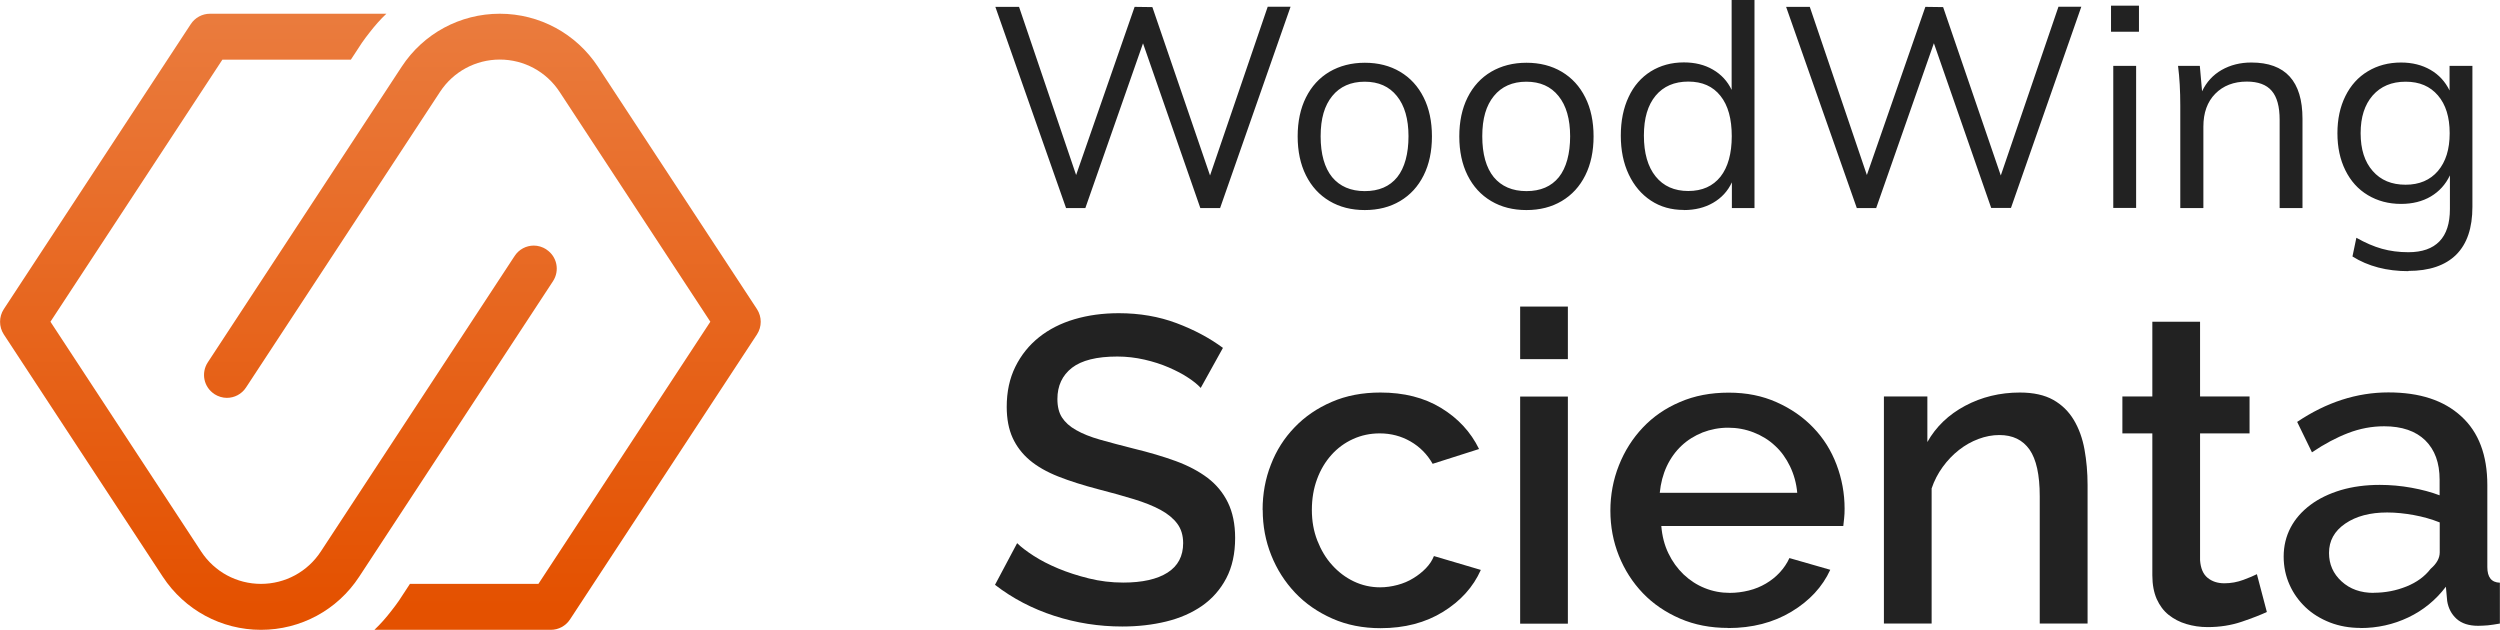
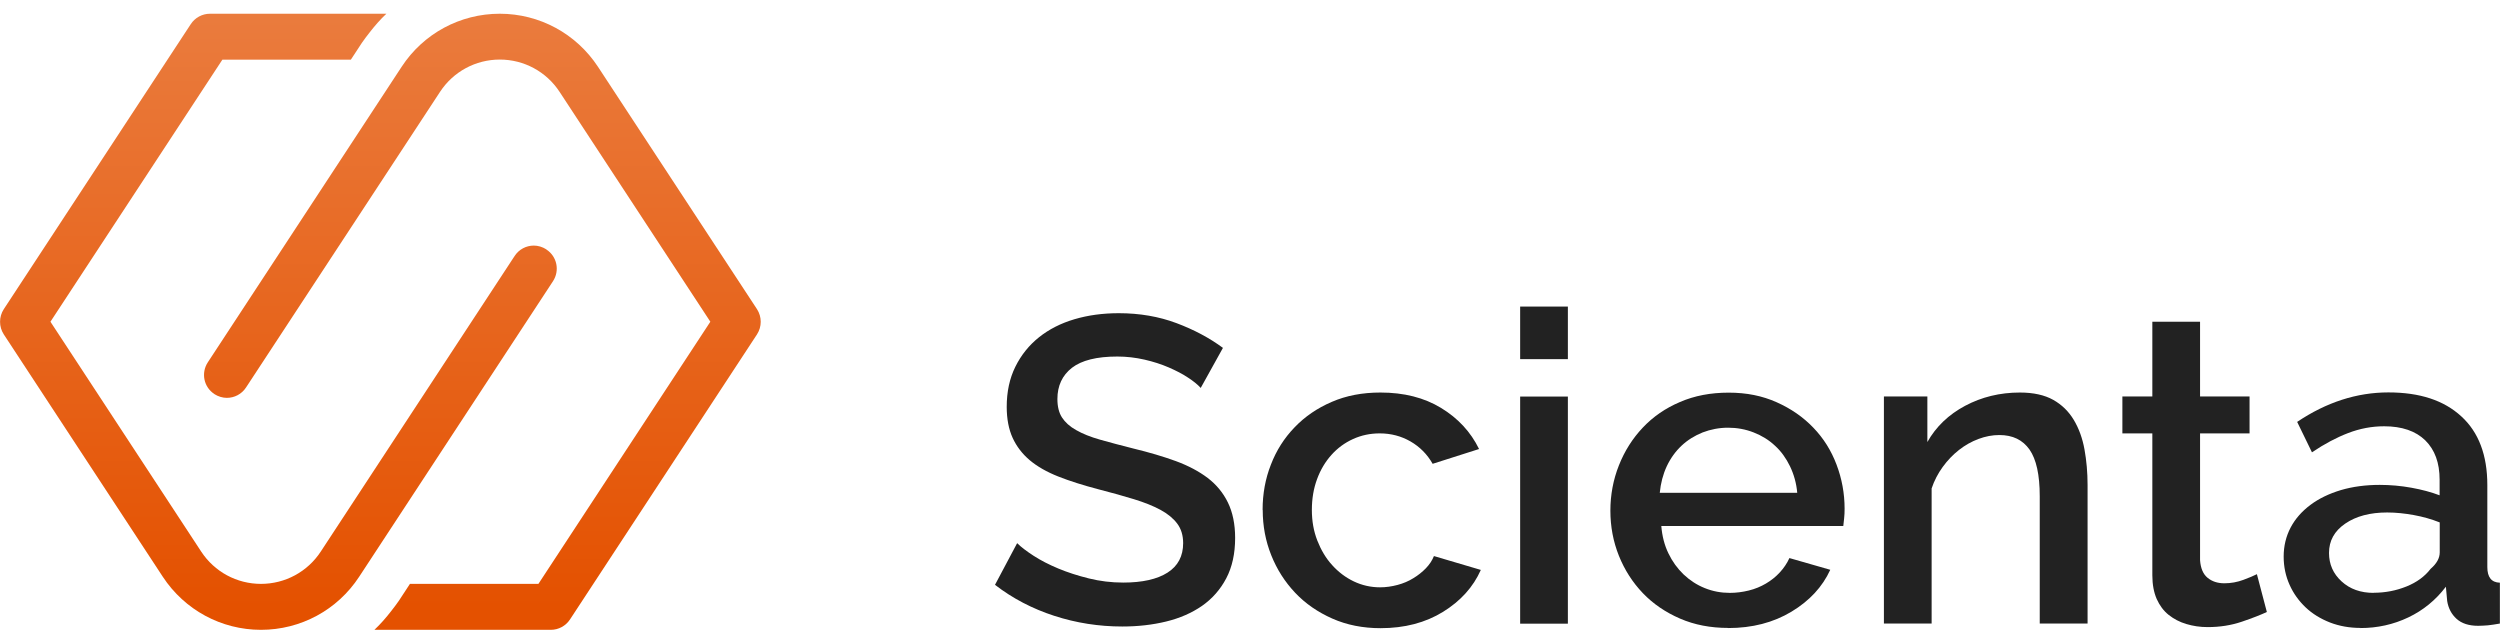
<svg xmlns="http://www.w3.org/2000/svg" xmlns:xlink="http://www.w3.org/1999/xlink" id="Layer_1" data-name="Layer 1" width="211.13" height="53.19" viewBox="0 0 211.13 53.19">
  <defs>
    <style>
      .cls-1 {
        fill: url(#linear-gradient);
      }

      .cls-1, .cls-2, .cls-3 {
        stroke-width: 0px;
      }

      .cls-2 {
        fill: url(#linear-gradient-2);
      }

      .cls-3 {
        fill: #222;
      }
    </style>
    <linearGradient id="linear-gradient" x1="23.51" y1="1.52" x2="23.51" y2="51.35" gradientUnits="userSpaceOnUse">
      <stop offset="0" stop-color="#ea7b3d" />
      <stop offset="1" stop-color="#e45100" />
    </linearGradient>
    <linearGradient id="linear-gradient-2" x1="40.73" y1="1.52" x2="40.73" y2="51.35" xlink:href="#linear-gradient" />
  </defs>
  <g>
-     <path class="cls-3" d="m91.66,17.57l4.87-13.91,4.84,13.91h1.67L108.99.57h-1.93l-4.87,14.25-4.87-14.22-1.5-.02-4.94,14.2-4.82-14.2h-2l5.97,16.99h1.65Zm23.6.17c1.13,0,2.12-.25,2.98-.76.86-.51,1.52-1.23,1.99-2.17.47-.94.7-2.04.7-3.29s-.23-2.36-.7-3.29c-.47-.94-1.13-1.66-1.99-2.17-.86-.51-1.85-.76-2.98-.76s-2.12.26-2.98.76c-.86.51-1.52,1.23-1.99,2.17-.47.94-.7,2.04-.7,3.29s.23,2.35.7,3.29c.47.94,1.13,1.66,1.99,2.17.86.51,1.85.76,2.98.76m0-1.6c-1.19,0-2.11-.4-2.76-1.18-.64-.79-.97-1.94-.97-3.45s.33-2.6.98-3.4c.65-.8,1.57-1.21,2.74-1.21s2.07.4,2.72,1.21c.65.8.98,1.94.98,3.4s-.32,2.66-.95,3.45c-.64.79-1.55,1.18-2.74,1.18m13.65,1.6c1.13,0,2.12-.25,2.98-.76.86-.51,1.52-1.23,1.99-2.17.47-.94.7-2.04.7-3.29s-.23-2.36-.7-3.29c-.47-.94-1.13-1.66-1.99-2.17-.86-.51-1.85-.76-2.98-.76s-2.12.26-2.98.76c-.86.51-1.52,1.23-1.99,2.17-.47.94-.7,2.04-.7,3.29s.23,2.35.7,3.29c.47.94,1.13,1.66,1.99,2.17.86.51,1.85.76,2.98.76m0-1.6c-1.19,0-2.11-.4-2.76-1.18-.64-.79-.97-1.94-.97-3.45s.33-2.6.98-3.4c.65-.8,1.57-1.21,2.74-1.21s2.07.4,2.72,1.21c.65.8.98,1.94.98,3.4s-.32,2.66-.95,3.45c-.64.79-1.55,1.18-2.74,1.18m13.29,1.6c.94,0,1.76-.2,2.47-.61.71-.41,1.24-.98,1.59-1.73v2.17h1.91V0h-1.93v7.59c-.35-.73-.87-1.3-1.58-1.71-.7-.41-1.52-.61-2.46-.61-1.05,0-1.98.26-2.79.76-.81.51-1.44,1.23-1.87,2.16-.44.93-.66,2.02-.66,3.26s.22,2.33.67,3.28c.45.95,1.07,1.68,1.87,2.21.8.53,1.73.79,2.78.79m.38-1.6c-1.18,0-2.1-.41-2.76-1.23-.66-.82-.99-1.97-.99-3.45s.33-2.57.99-3.37c.66-.79,1.58-1.19,2.76-1.19s2.08.4,2.72,1.21c.64.8.95,1.94.95,3.4s-.32,2.62-.95,3.42c-.64.8-1.54,1.21-2.72,1.21m15.87,1.43l4.87-13.91,4.84,13.91h1.67l5.94-16.99h-1.93l-4.87,14.25-4.87-14.22-1.5-.02-4.94,14.2-4.82-14.2h-2l5.97,16.99h1.65ZM180.64.48h-2.36v2.2h2.36V.48Zm-.24,5.08h-1.93v12h1.93V5.56Zm5.68,12v-6.87c0-1.16.33-2.09,1-2.77.67-.68,1.56-1.03,2.67-1.03.95,0,1.66.26,2.1.78.45.52.67,1.33.67,2.45v7.45h1.93v-7.54c0-3.17-1.44-4.75-4.32-4.75-.94,0-1.77.21-2.51.63-.73.42-1.28,1.02-1.65,1.8l-.19-2.15h-1.84c.13,1,.19,2.12.19,3.37v8.64h1.93Zm17.3,5.32c1.78,0,3.13-.46,4.05-1.37.92-.92,1.37-2.26,1.37-4.04V5.56h-1.93v2.08c-.37-.75-.9-1.33-1.61-1.74-.71-.41-1.54-.62-2.49-.62-1.05,0-1.99.25-2.8.74-.82.49-1.45,1.19-1.9,2.1-.45.91-.67,1.95-.67,3.13s.22,2.22.67,3.13c.45.91,1.08,1.61,1.9,2.1.82.49,1.75.74,2.8.74.97,0,1.81-.21,2.52-.63.71-.42,1.25-1.02,1.61-1.78v2.84c0,1.21-.29,2.12-.88,2.73-.59.61-1.46.92-2.63.92-.81,0-1.55-.1-2.23-.29-.68-.19-1.4-.5-2.16-.93l-.33,1.58c1.32.83,2.9,1.24,4.73,1.24m-.24-7.3c-1.18,0-2.1-.38-2.78-1.16-.68-.77-1.02-1.83-1.02-3.19s.34-2.41,1.02-3.19c.68-.77,1.6-1.16,2.78-1.16s2.07.39,2.73,1.16.99,1.83.99,3.19-.33,2.41-.99,3.19c-.66.77-1.57,1.16-2.73,1.16" />
    <g>
      <path class="cls-3" d="m101.39,32.75c-.24-.27-.6-.56-1.06-.86-.46-.31-1.01-.59-1.63-.86-.62-.27-1.31-.49-2.05-.66-.75-.17-1.51-.26-2.29-.26-1.74,0-3.01.32-3.83.95-.82.64-1.23,1.52-1.23,2.64,0,.64.13,1.16.39,1.56.26.4.65.76,1.19,1.06.54.31,1.21.58,2.02.81.81.23,1.75.48,2.82.75,1.32.32,2.51.67,3.58,1.06,1.06.39,1.96.87,2.7,1.43.73.56,1.3,1.25,1.7,2.07.4.82.61,1.82.61,2.99,0,1.32-.25,2.46-.75,3.41-.5.95-1.19,1.73-2.05,2.33-.87.6-1.88,1.04-3.03,1.32s-2.38.42-3.7.42c-1.98,0-3.89-.3-5.74-.9-1.85-.6-3.52-1.47-5.01-2.62l1.87-3.52c.32.32.78.67,1.38,1.06.6.39,1.3.75,2.09,1.08s1.66.61,2.59.84c.93.23,1.89.35,2.9.35,1.61,0,2.86-.28,3.74-.84.88-.56,1.32-1.39,1.32-2.49,0-.66-.17-1.21-.5-1.65s-.8-.83-1.41-1.16c-.61-.33-1.36-.63-2.24-.9-.88-.27-1.88-.55-3.01-.84-1.3-.34-2.43-.7-3.39-1.08s-1.77-.84-2.4-1.37-1.12-1.17-1.45-1.89c-.33-.72-.5-1.6-.5-2.62,0-1.27.24-2.4.73-3.39s1.16-1.82,2-2.49c.84-.67,1.84-1.18,2.99-1.52,1.15-.34,2.4-.51,3.74-.51,1.76,0,3.39.28,4.88.84,1.49.56,2.8,1.26,3.92,2.09l-1.87,3.37Z" />
      <path class="cls-3" d="m106.63,43.05c0-1.34.23-2.62.7-3.81.46-1.2,1.13-2.25,2-3.15.87-.91,1.91-1.62,3.14-2.15,1.22-.53,2.59-.79,4.11-.79,1.98,0,3.69.43,5.12,1.3,1.43.87,2.5,2.02,3.21,3.47l-3.92,1.25c-.46-.81-1.09-1.44-1.87-1.89-.78-.45-1.65-.68-2.6-.68-.81,0-1.56.16-2.26.48-.7.32-1.3.76-1.82,1.34-.51.57-.92,1.25-1.21,2.04-.29.78-.44,1.65-.44,2.6s.15,1.79.46,2.59c.31.79.72,1.49,1.25,2.07.53.59,1.14,1.05,1.83,1.38s1.44.5,2.22.5c.49,0,.98-.07,1.47-.2.49-.13.94-.32,1.34-.57.4-.24.76-.53,1.06-.84.31-.32.53-.66.68-1.03l3.96,1.17c-.64,1.44-1.7,2.62-3.19,3.54-1.49.92-3.25,1.38-5.28,1.38-1.49,0-2.85-.27-4.07-.81-1.22-.54-2.27-1.26-3.14-2.18-.87-.92-1.54-1.97-2.02-3.17-.48-1.2-.72-2.47-.72-3.81Z" />
      <path class="cls-3" d="m128.38,30.33v-4.44h4.03v4.44h-4.03Zm0,22.34v-19.18h4.03v19.18h-4.03Z" />
      <path class="cls-3" d="m145.95,53.03c-1.49,0-2.85-.26-4.07-.79-1.22-.53-2.27-1.24-3.14-2.15-.87-.91-1.54-1.96-2.02-3.15-.48-1.2-.72-2.47-.72-3.81s.24-2.62.72-3.83c.48-1.21,1.15-2.27,2.02-3.19.87-.92,1.91-1.64,3.14-2.16,1.22-.53,2.59-.79,4.11-.79s2.84.27,4.05.81c1.21.54,2.24,1.25,3.1,2.15.86.89,1.51,1.93,1.96,3.12.45,1.19.68,2.43.68,3.72,0,.29-.01.57-.04.82-.03.26-.05.47-.07.64h-15.37c.07.86.27,1.63.6,2.31.33.69.76,1.28,1.28,1.78.53.5,1.12.89,1.8,1.16.67.27,1.37.4,2.11.4.54,0,1.07-.07,1.6-.2.53-.13,1.01-.33,1.45-.59.44-.26.83-.57,1.17-.94.34-.37.61-.77.81-1.21l3.45.99c-.66,1.44-1.75,2.62-3.28,3.54-1.53.92-3.31,1.38-5.34,1.38Zm5.83-11.41c-.07-.81-.28-1.55-.61-2.24-.33-.68-.75-1.27-1.27-1.74-.51-.48-1.11-.85-1.8-1.12-.69-.27-1.41-.4-2.16-.4s-1.47.14-2.15.4c-.67.27-1.27.64-1.78,1.12-.51.48-.93,1.06-1.25,1.74-.32.69-.51,1.43-.59,2.24h11.59Z" />
      <path class="cls-3" d="m176.29,52.66h-4.03v-10.75c0-1.81-.29-3.12-.86-3.94-.58-.82-1.42-1.23-2.55-1.23-.59,0-1.17.11-1.76.33-.59.22-1.14.53-1.65.93-.51.4-.97.88-1.37,1.43-.4.55-.72,1.16-.94,1.82v11.41h-4.03v-19.18h3.67v3.85c.73-1.3,1.8-2.32,3.19-3.06s2.93-1.12,4.62-1.12c1.15,0,2.09.21,2.82.62.73.41,1.31.98,1.74,1.7.43.72.73,1.55.9,2.49.17.94.26,1.94.26,2.99v11.7Z" />
      <path class="cls-3" d="m191.47,51.67c-.51.24-1.22.52-2.13.83-.91.31-1.87.46-2.9.46-.64,0-1.23-.09-1.8-.26s-1.06-.43-1.49-.77-.76-.79-1.01-1.34c-.24-.55-.37-1.22-.37-2v-11.99h-2.53v-3.12h2.53v-6.31h4.03v6.31h4.18v3.12h-4.18v10.71c.05.69.26,1.18.64,1.49.38.31.85.46,1.41.46s1.1-.1,1.61-.29.89-.35,1.14-.48l.84,3.19Z" />
      <path class="cls-3" d="m199.36,53.03c-.93,0-1.79-.15-2.59-.46-.79-.31-1.48-.73-2.05-1.27s-1.03-1.17-1.36-1.91c-.33-.73-.5-1.53-.5-2.38,0-.9.2-1.72.59-2.46s.95-1.37,1.67-1.91c.72-.54,1.58-.95,2.57-1.25.99-.29,2.08-.44,3.28-.44.9,0,1.8.08,2.68.24.88.16,1.67.37,2.38.64v-1.32c0-1.42-.4-2.52-1.21-3.32-.81-.79-1.97-1.19-3.48-1.19-1.03,0-2.04.19-3.03.57s-2.01.92-3.06,1.63l-1.25-2.57c2.47-1.66,5.04-2.49,7.7-2.49s4.69.67,6.16,2.02c1.47,1.34,2.2,3.28,2.2,5.8v6.93c0,.86.35,1.3,1.06,1.32v3.45c-.39.07-.73.12-1.01.15-.28.02-.56.04-.83.04-.78,0-1.39-.2-1.82-.59-.43-.39-.69-.89-.79-1.5l-.11-1.21c-.86,1.13-1.91,1.99-3.17,2.59-1.26.6-2.61.9-4.05.9Zm1.1-2.97c.98,0,1.9-.18,2.77-.53s1.55-.85,2.04-1.49c.51-.44.77-.9.77-1.39v-2.53c-.68-.27-1.41-.48-2.18-.62s-1.52-.22-2.26-.22c-1.44,0-2.62.31-3.54.94s-1.37,1.45-1.37,2.48c0,.95.35,1.75,1.06,2.4.71.65,1.61.97,2.71.97Z" />
    </g>
  </g>
  <path class="cls-1" d="m46.14,21.06c-.33-.21-.7-.32-1.06-.32-.63,0-1.25.31-1.62.88l-16.37,24.96c-1.12,1.71-3.01,2.73-5.05,2.73-2.04,0-3.93-1.02-5.05-2.73L4.26,27.17,18.78,5.04h8.74s2.11,0,2.11,0l.93-1.42c.2-.3.42-.57.64-.86.44-.57.91-1.11,1.43-1.6h-1.43s-3.68,0-3.68,0h-9.79c-.65,0-1.26.33-1.62.88L.32,26.11c-.42.65-.42,1.48,0,2.13l13.43,20.47c1.84,2.8,4.94,4.48,8.29,4.48s6.45-1.67,8.29-4.48l16.37-24.96c.59-.9.34-2.1-.56-2.68Z" />
  <path class="cls-2" d="m18.1,33.28c.33.21.7.32,1.06.32.63,0,1.25-.31,1.62-.88L37.16,7.76c1.12-1.71,3.01-2.73,5.05-2.73,2.04,0,3.93,1.02,5.05,2.73l12.73,19.41-14.52,22.14h-8.74s-2.11,0-2.11,0l-.93,1.42c-.2.3-.42.57-.64.86-.44.57-.91,1.11-1.43,1.6h1.43s3.68,0,3.68,0h9.79c.65,0,1.26-.33,1.62-.88l15.79-24.07c.42-.65.42-1.48,0-2.13l-13.43-20.47c-1.84-2.8-4.94-4.48-8.29-4.48s-6.45,1.67-8.29,4.48l-16.37,24.96c-.59.9-.34,2.1.56,2.68Z" />
</svg>